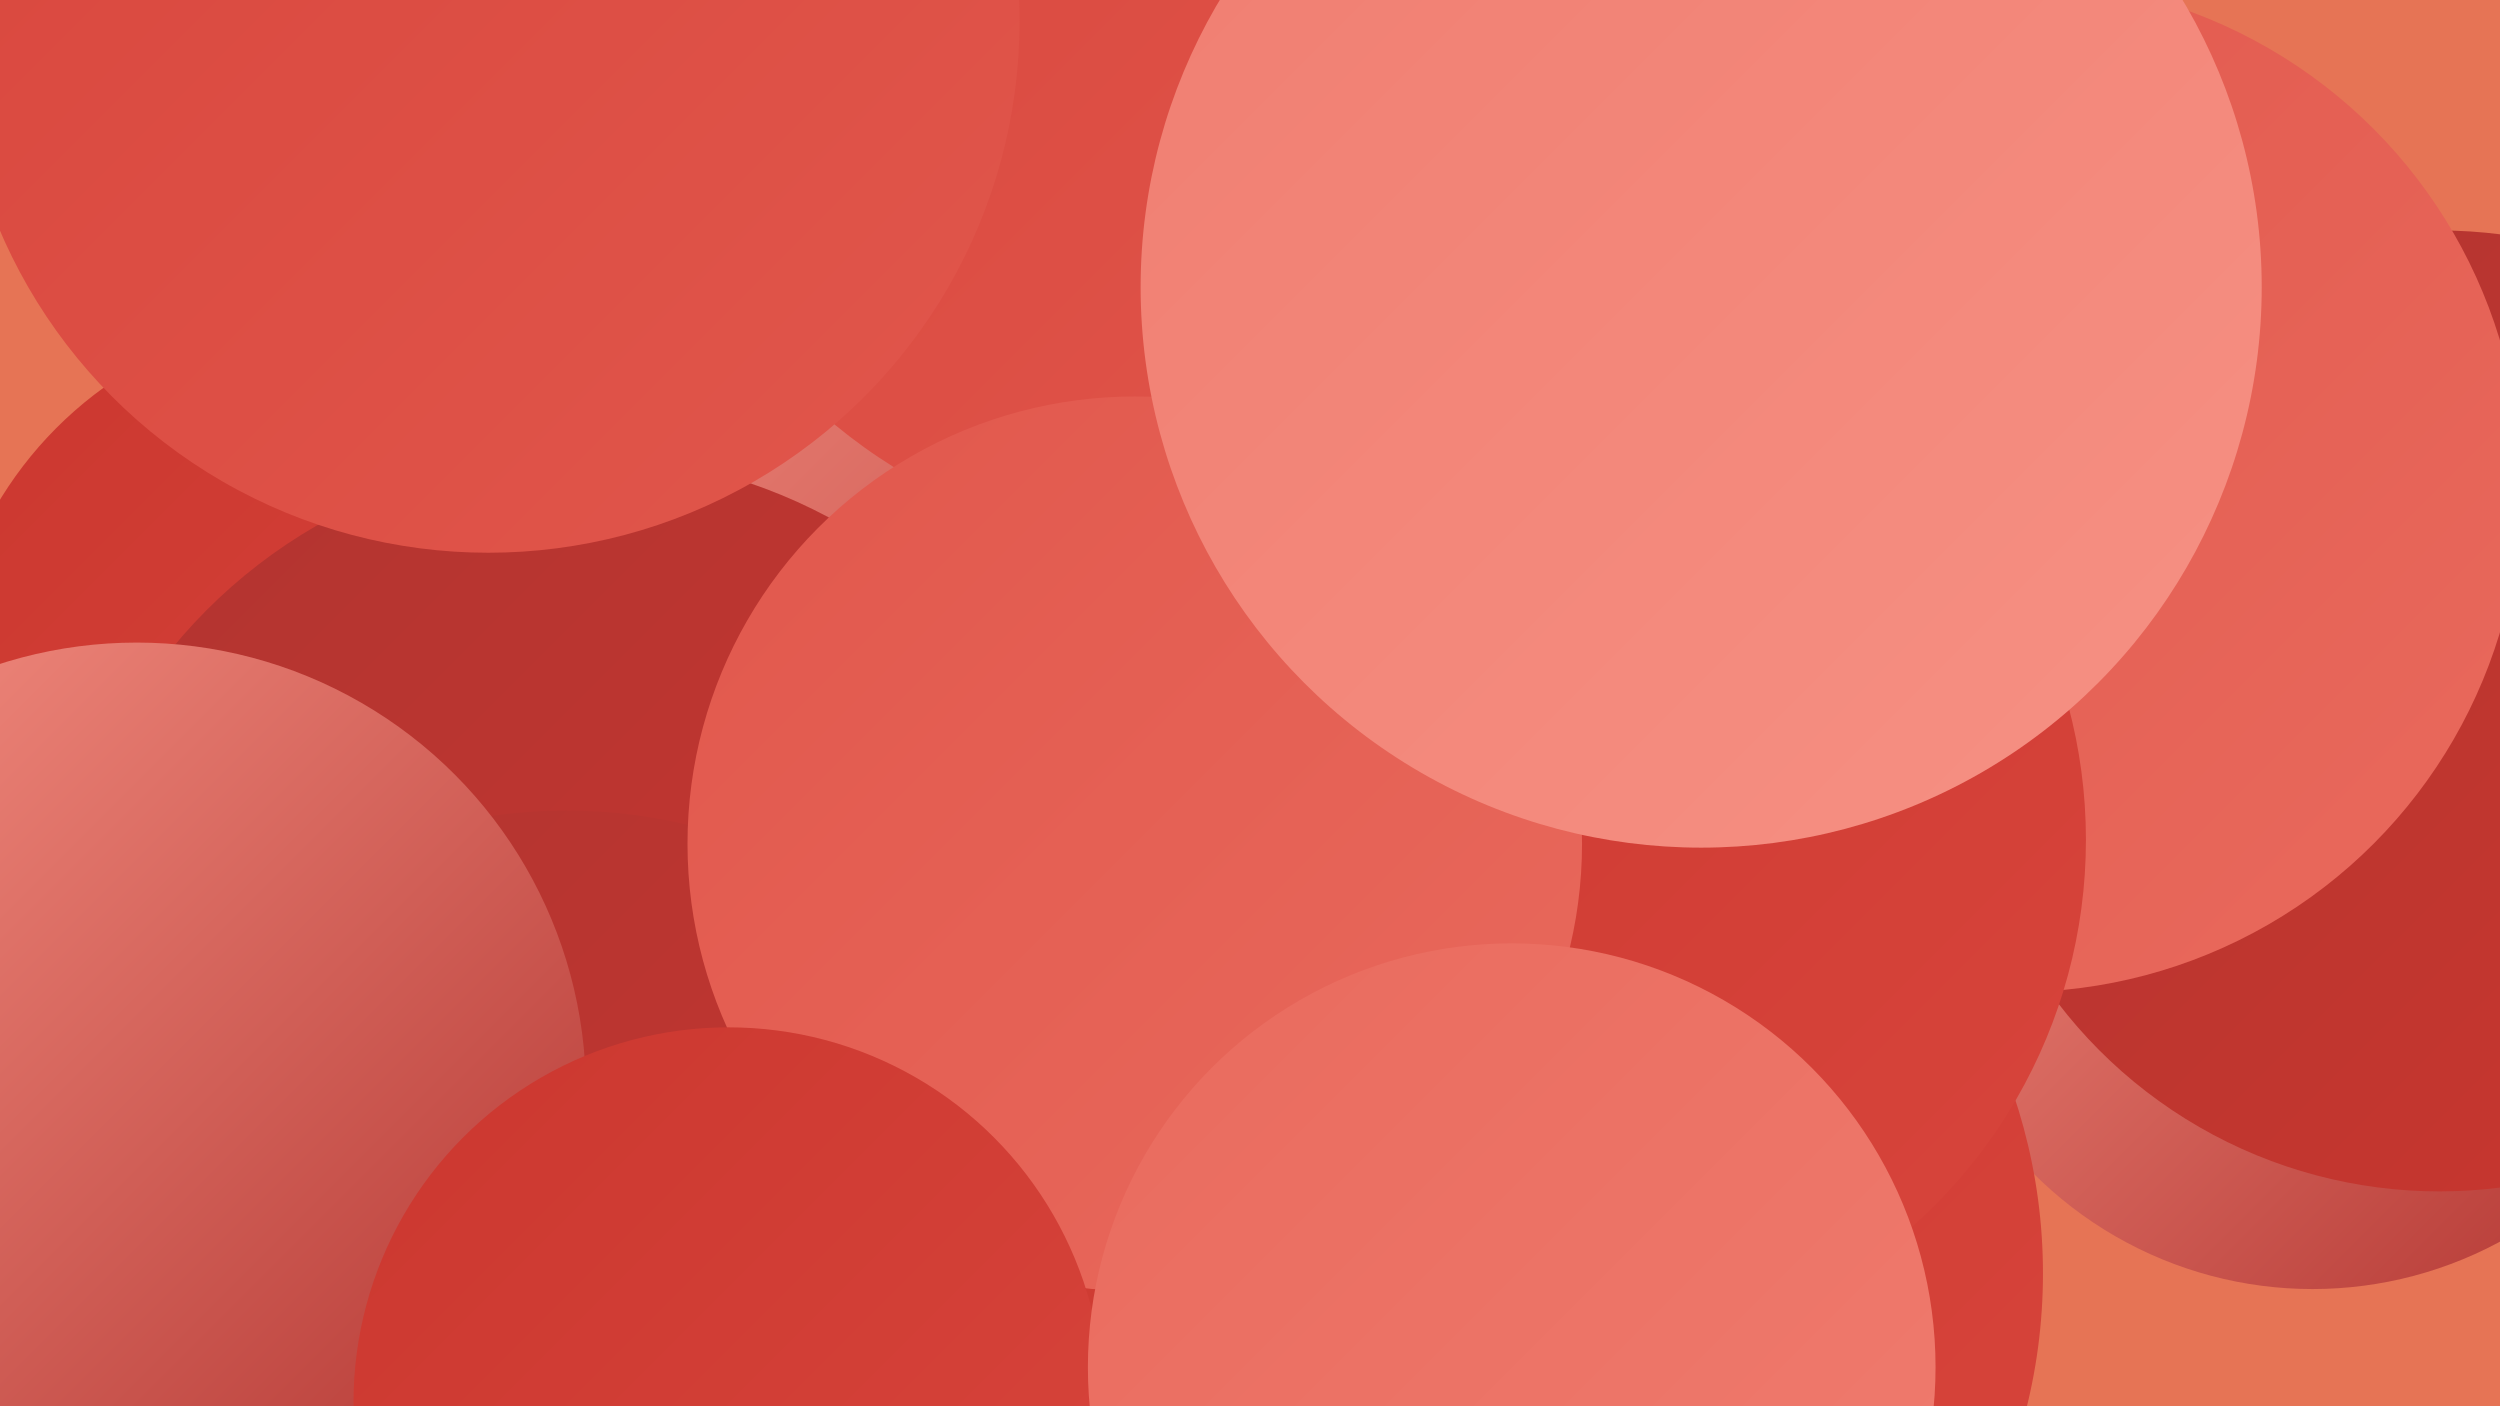
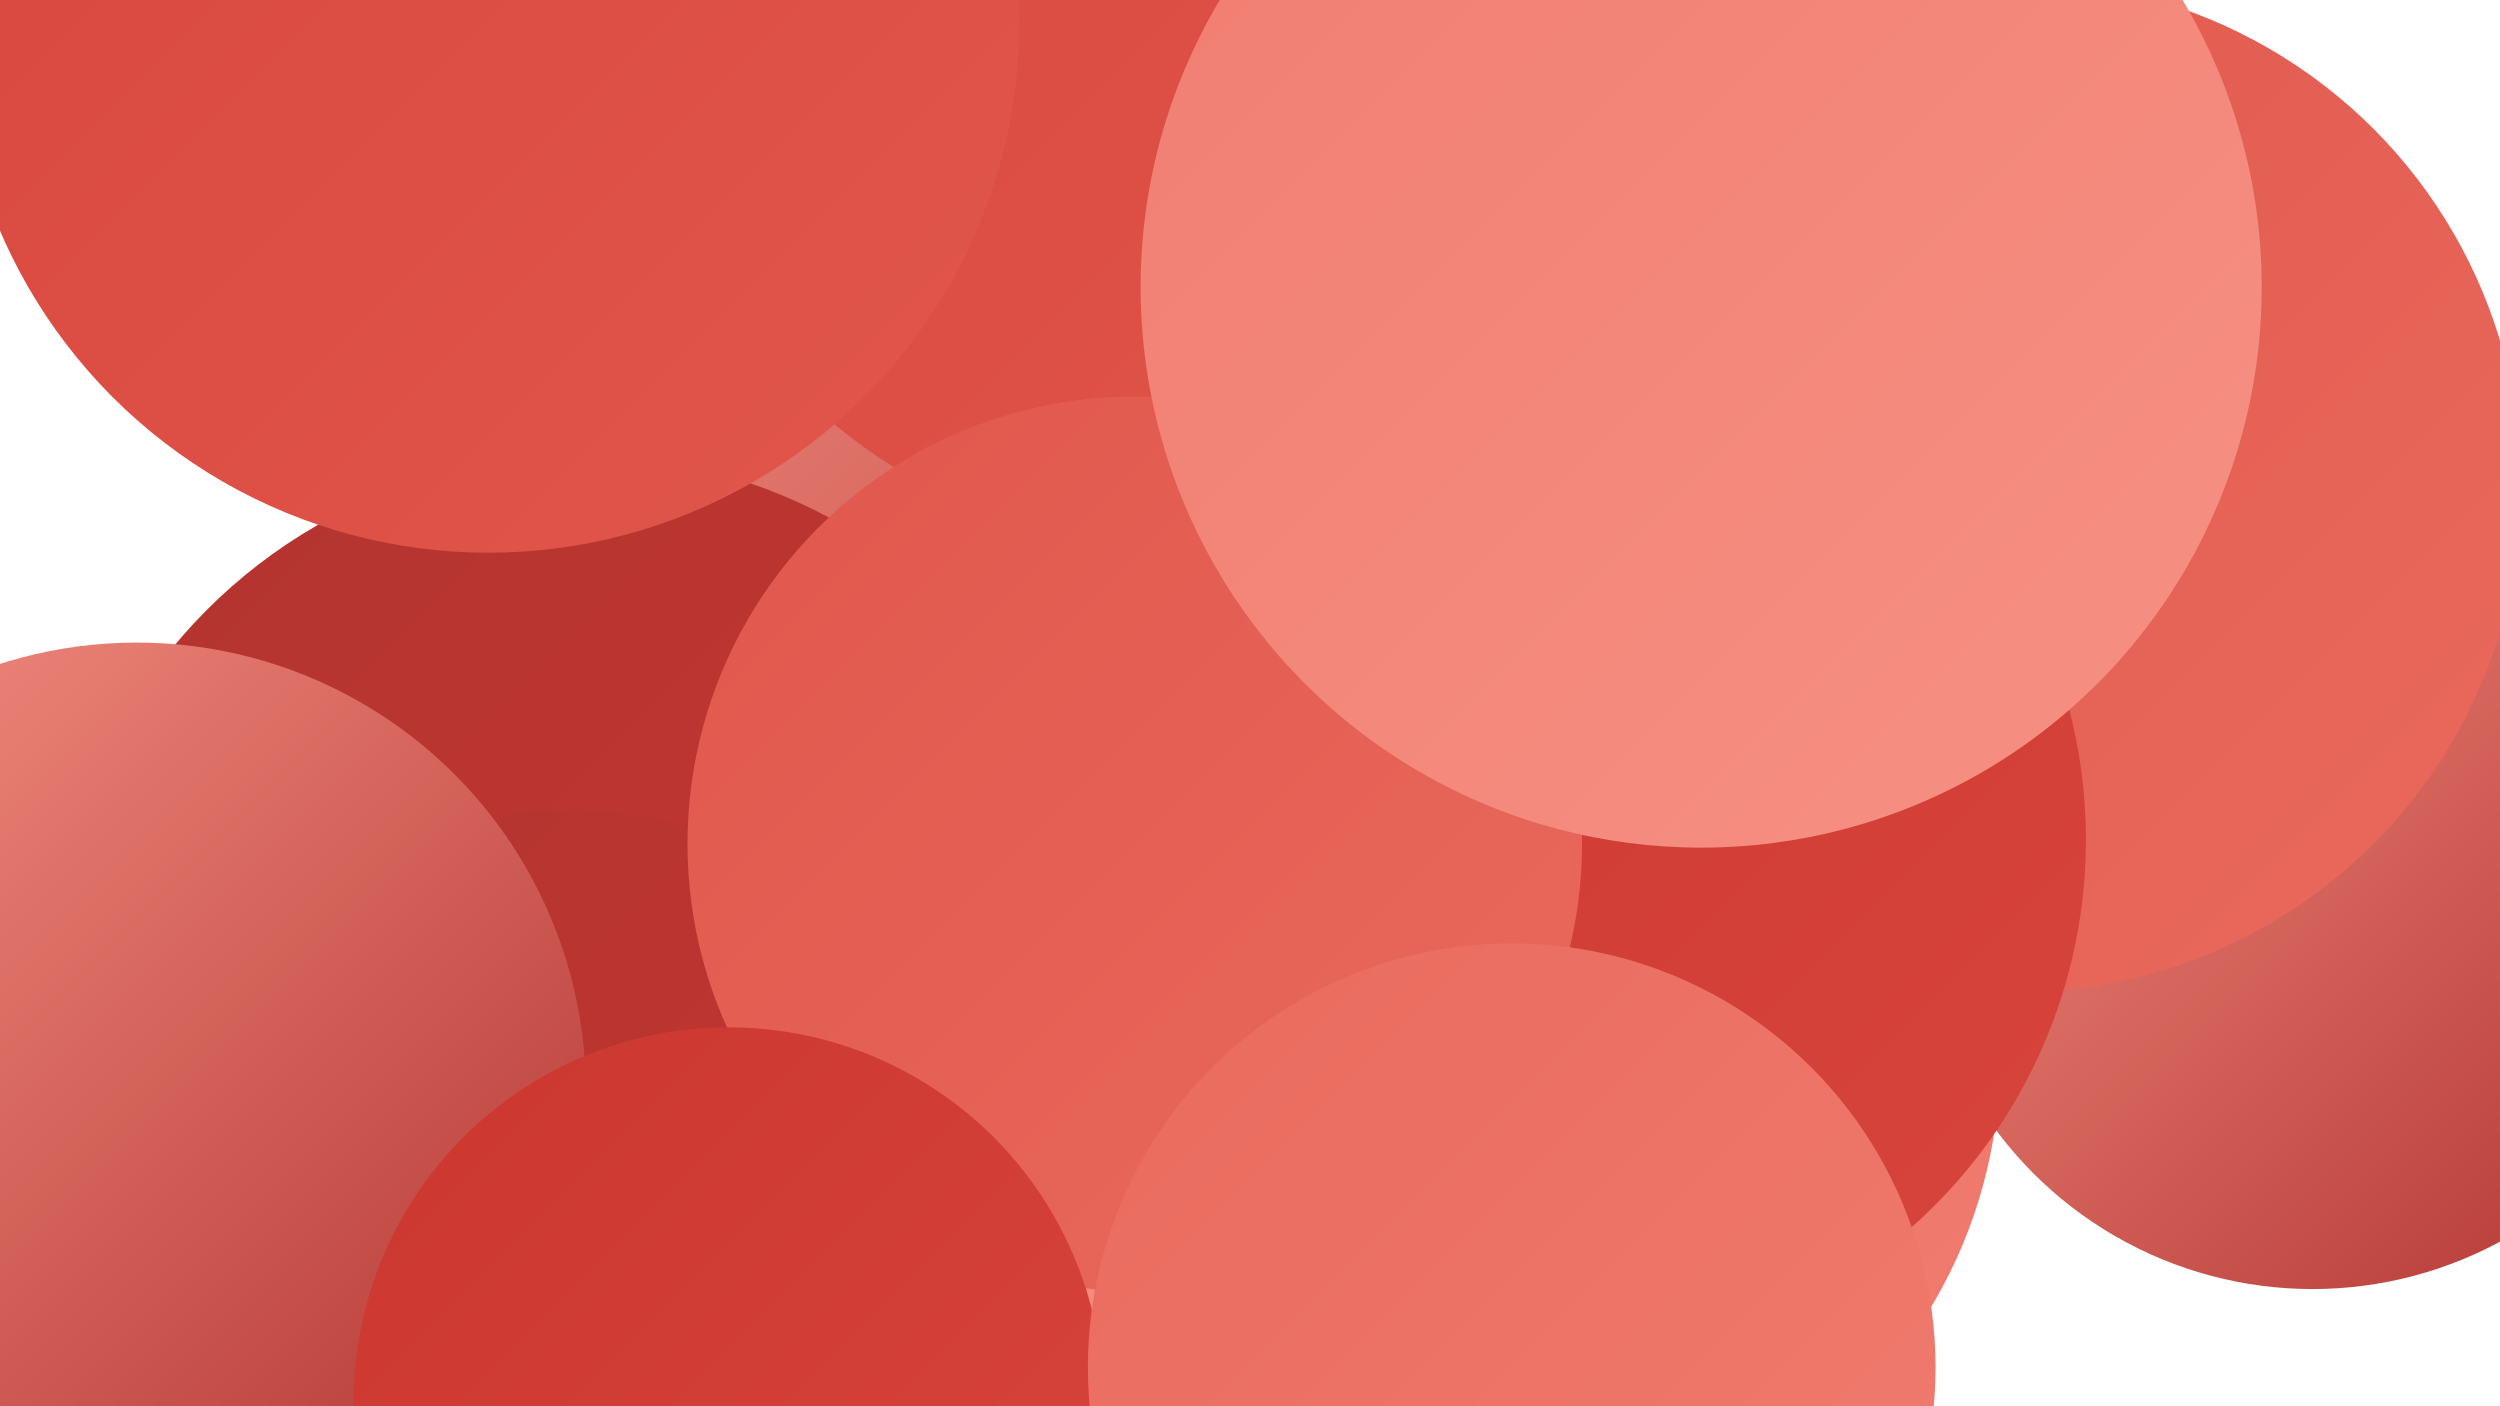
<svg xmlns="http://www.w3.org/2000/svg" width="1280" height="720">
  <defs>
    <linearGradient id="grad0" x1="0%" y1="0%" x2="100%" y2="100%">
      <stop offset="0%" style="stop-color:#b13430;stop-opacity:1" />
      <stop offset="100%" style="stop-color:#cb372f;stop-opacity:1" />
    </linearGradient>
    <linearGradient id="grad1" x1="0%" y1="0%" x2="100%" y2="100%">
      <stop offset="0%" style="stop-color:#cb372f;stop-opacity:1" />
      <stop offset="100%" style="stop-color:#d8453c;stop-opacity:1" />
    </linearGradient>
    <linearGradient id="grad2" x1="0%" y1="0%" x2="100%" y2="100%">
      <stop offset="0%" style="stop-color:#d8453c;stop-opacity:1" />
      <stop offset="100%" style="stop-color:#e1574c;stop-opacity:1" />
    </linearGradient>
    <linearGradient id="grad3" x1="0%" y1="0%" x2="100%" y2="100%">
      <stop offset="0%" style="stop-color:#e1574c;stop-opacity:1" />
      <stop offset="100%" style="stop-color:#e96a5d;stop-opacity:1" />
    </linearGradient>
    <linearGradient id="grad4" x1="0%" y1="0%" x2="100%" y2="100%">
      <stop offset="0%" style="stop-color:#e96a5d;stop-opacity:1" />
      <stop offset="100%" style="stop-color:#f07d70;stop-opacity:1" />
    </linearGradient>
    <linearGradient id="grad5" x1="0%" y1="0%" x2="100%" y2="100%">
      <stop offset="0%" style="stop-color:#f07d70;stop-opacity:1" />
      <stop offset="100%" style="stop-color:#f69184;stop-opacity:1" />
    </linearGradient>
    <linearGradient id="grad6" x1="0%" y1="0%" x2="100%" y2="100%">
      <stop offset="0%" style="stop-color:#f69184;stop-opacity:1" />
      <stop offset="100%" style="stop-color:#b13430;stop-opacity:1" />
    </linearGradient>
  </defs>
-   <rect width="1280" height="720" fill="#e67455" />
  <circle cx="563" cy="548" r="225" fill="url(#grad5)" />
  <circle cx="1184" cy="458" r="202" fill="url(#grad6)" />
  <circle cx="386" cy="443" r="272" fill="url(#grad6)" />
  <circle cx="777" cy="542" r="247" fill="url(#grad4)" />
  <circle cx="604" cy="4" r="277" fill="url(#grad2)" />
-   <circle cx="169" cy="359" r="198" fill="url(#grad1)" />
-   <circle cx="1249" cy="364" r="246" fill="url(#grad0)" />
  <circle cx="1032" cy="249" r="259" fill="url(#grad3)" />
  <circle cx="612" cy="430" r="192" fill="url(#grad4)" />
-   <circle cx="760" cy="652" r="286" fill="url(#grad1)" />
  <circle cx="297" cy="503" r="270" fill="url(#grad0)" />
  <circle cx="830" cy="404" r="191" fill="url(#grad2)" />
  <circle cx="803" cy="430" r="265" fill="url(#grad1)" />
  <circle cx="290" cy="682" r="267" fill="url(#grad0)" />
  <circle cx="70" cy="559" r="230" fill="url(#grad6)" />
  <circle cx="581" cy="432" r="229" fill="url(#grad3)" />
  <circle cx="373" cy="718" r="192" fill="url(#grad1)" />
  <circle cx="774" cy="700" r="217" fill="url(#grad4)" />
  <circle cx="250" cy="11" r="272" fill="url(#grad2)" />
  <circle cx="871" cy="147" r="287" fill="url(#grad5)" />
</svg>